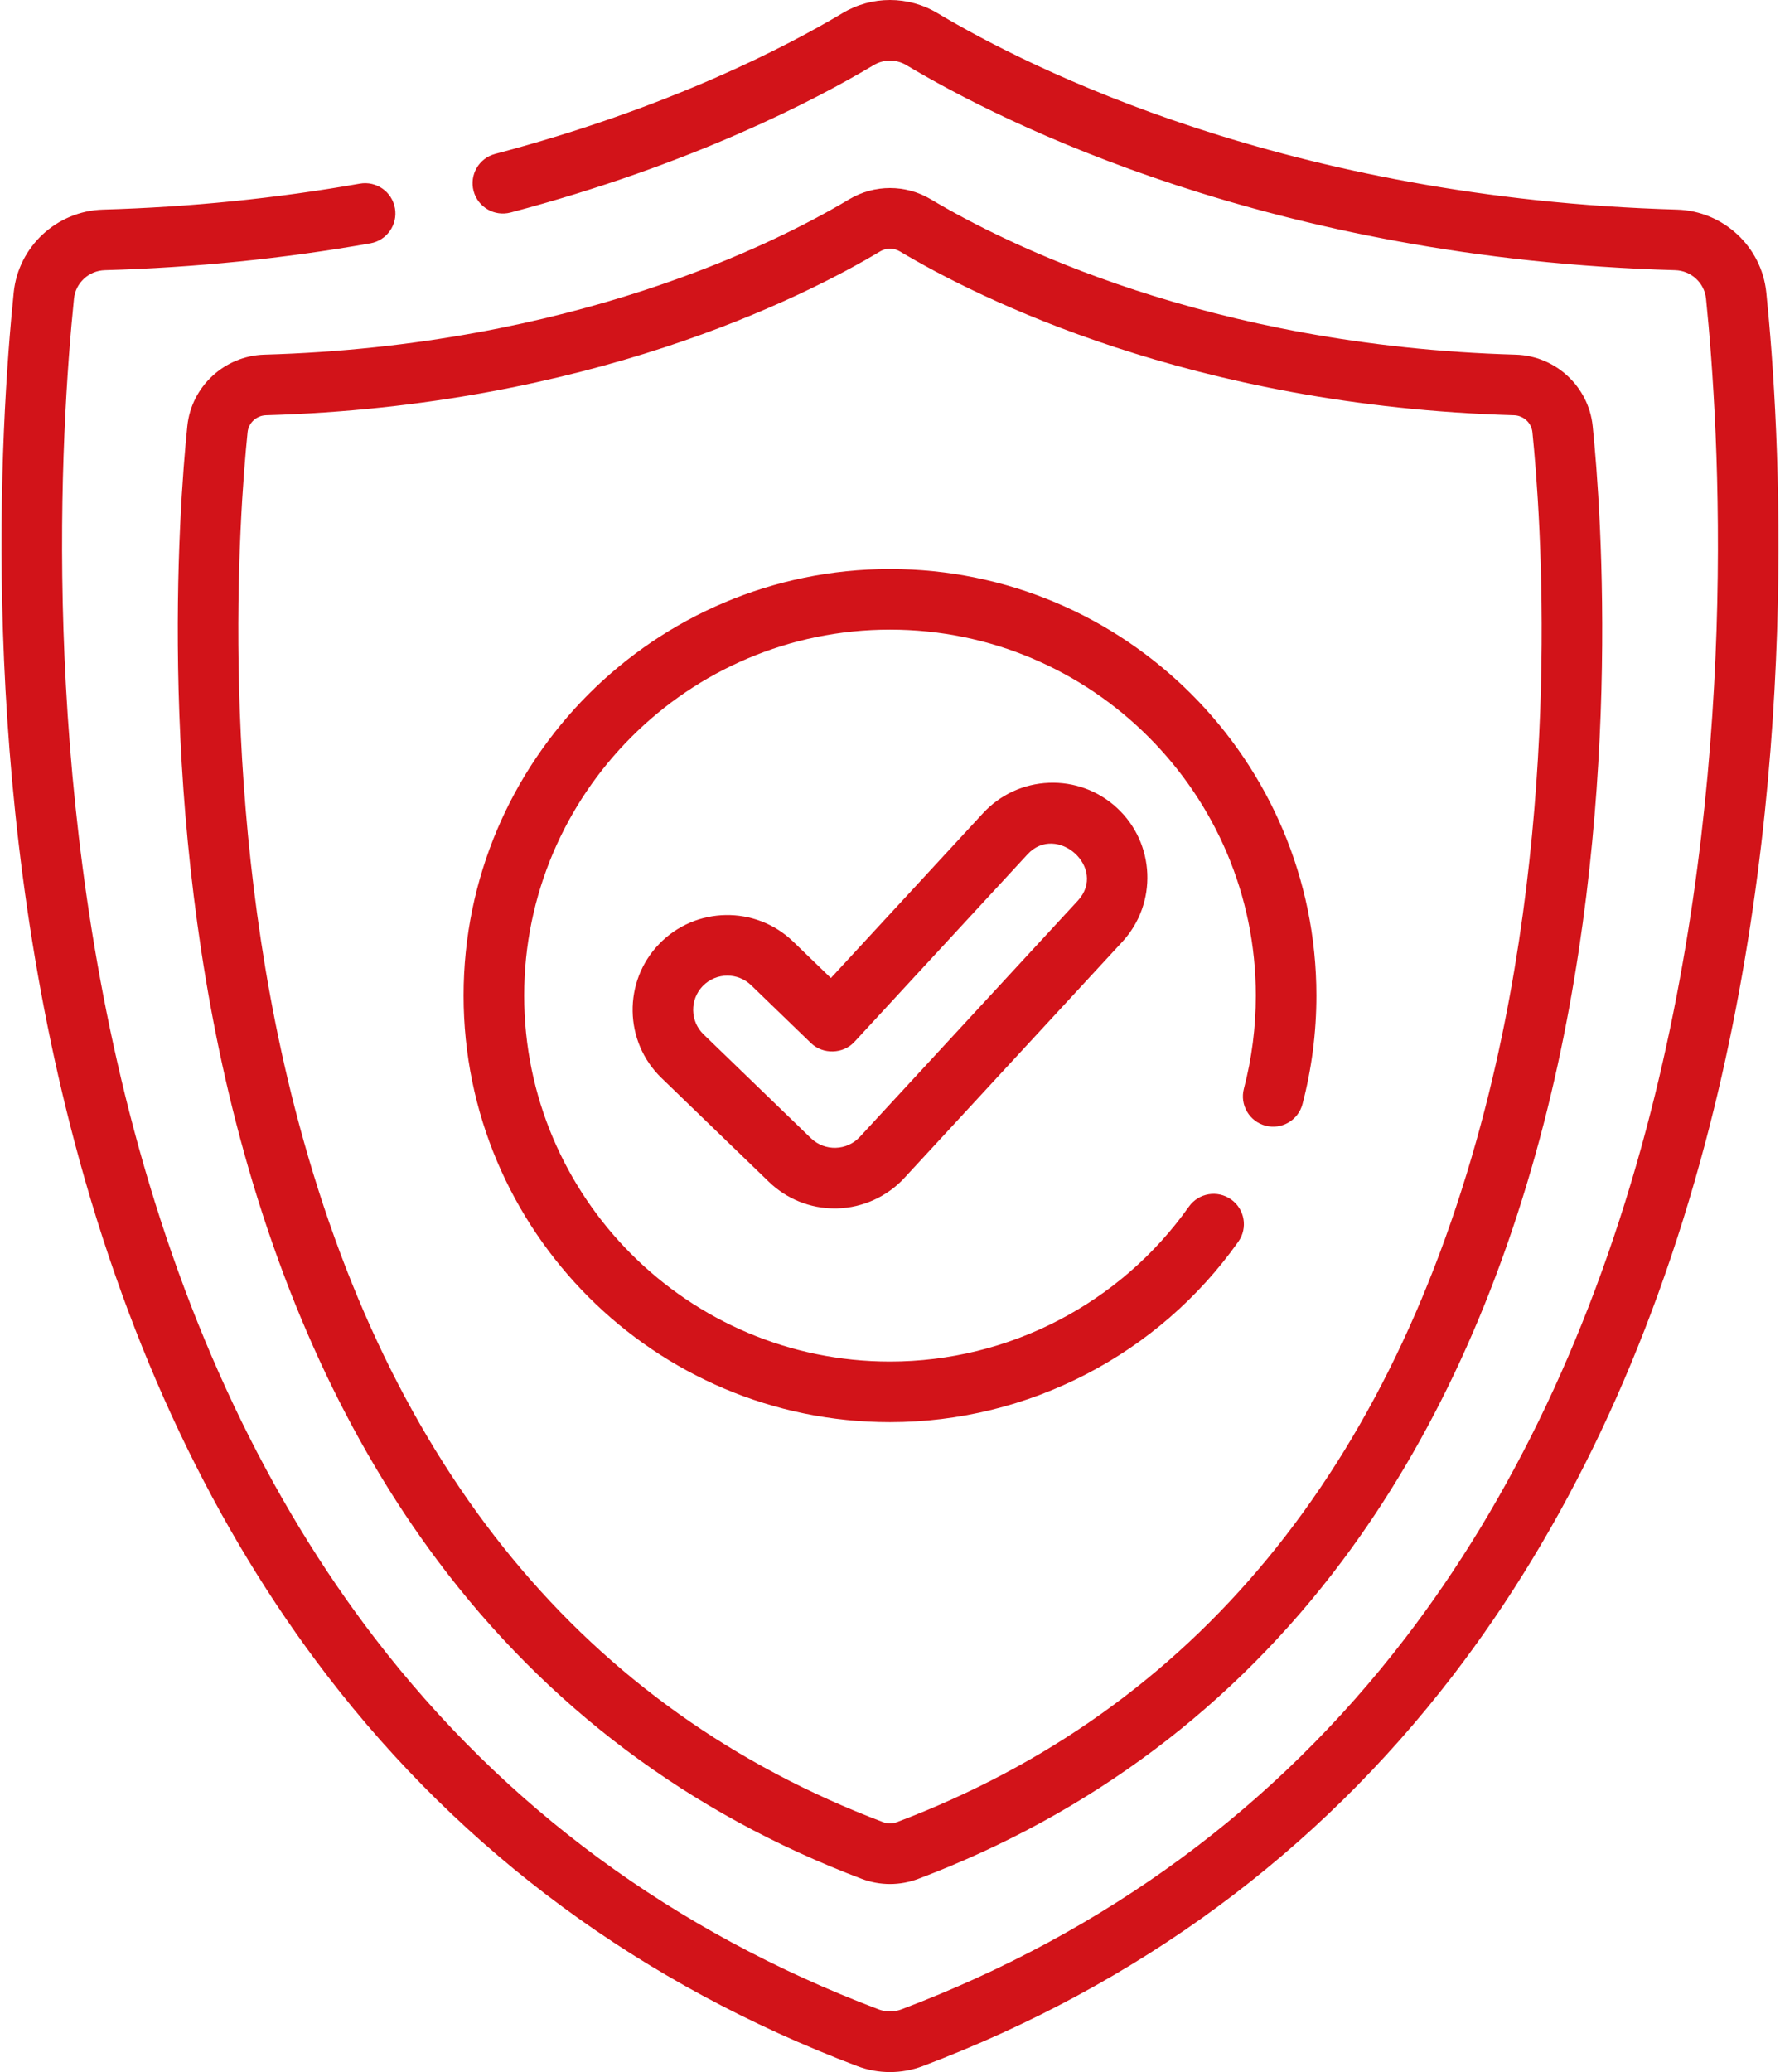
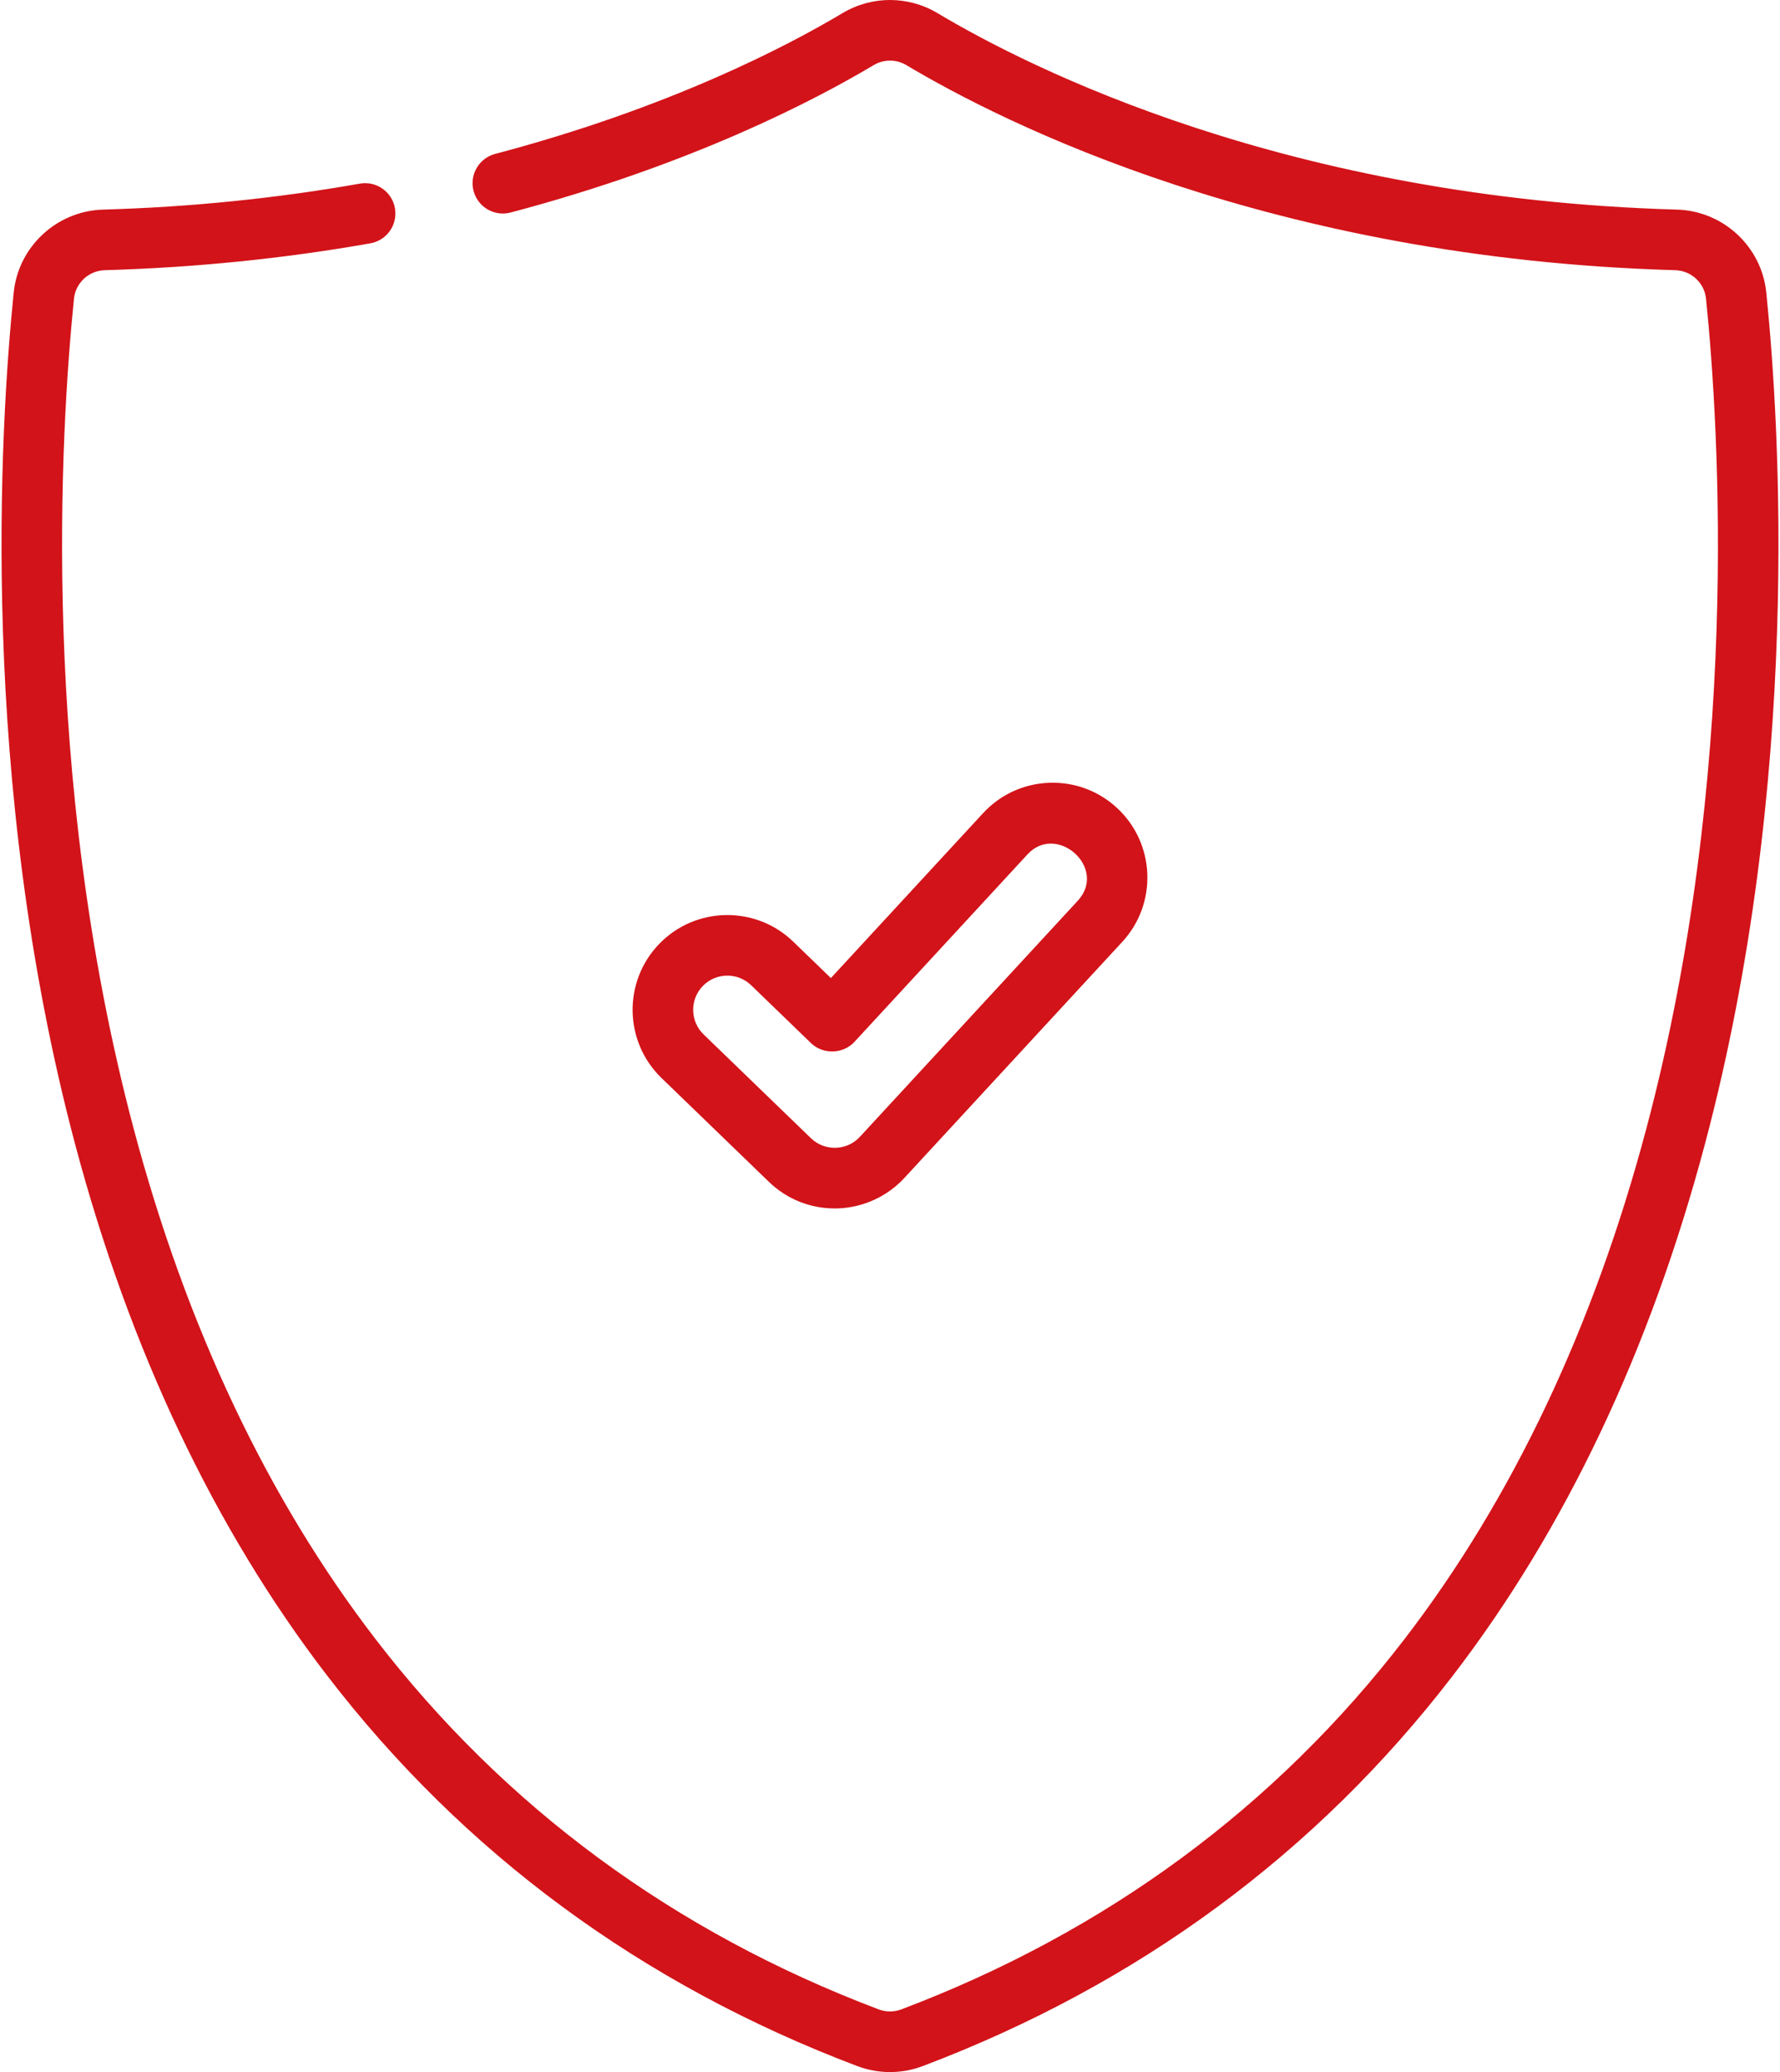
<svg xmlns="http://www.w3.org/2000/svg" width="440px" height="512px" viewBox="0 0 440 512" version="1.1">
  <title>protection</title>
  <g id="Page-1" stroke="none" stroke-width="1" fill="none" fill-rule="evenodd">
    <g id="protection" transform="translate(0.379, -0)" fill="#D21319" fill-rule="nonzero">
      <path d="M436.231,72.263 C435.074,60.919 425.578,52.119 414.143,51.793 C317.956,49.051 254.268,16.925 231.351,3.24 C224.115,-1.081 215.125,-1.079 207.892,3.24 C194.3,11.357 165.07,26.67 122.011,38.034 C118.013,39.09 115.627,43.187 116.682,47.185 C117.737,51.183 121.836,53.567 125.833,52.514 C170.669,40.68 201.302,24.618 215.571,16.098 C218.07,14.604 221.174,14.604 223.674,16.098 C247.599,30.384 314.01,63.921 413.717,66.763 C417.662,66.875 420.936,69.893 421.333,73.782 C424.649,106.287 429.851,191.33 406.604,278.801 C393.563,327.87 373.468,370.3 346.878,404.912 C314.881,446.562 273.01,477.38 222.428,496.51 C220.618,497.194 218.626,497.194 216.814,496.51 C166.234,477.38 124.363,446.562 92.366,404.912 C65.776,370.3 45.681,327.87 32.639,278.801 C9.391,191.33 14.594,106.285 17.91,73.782 C18.307,69.893 21.581,66.875 25.527,66.763 C47.729,66.13 69.816,63.897 91.176,60.124 C95.248,59.405 97.966,55.52 97.247,51.447 C96.528,47.375 92.644,44.655 88.571,45.376 C67.929,49.022 46.574,51.181 25.101,51.793 C13.666,52.119 4.17,60.919 3.012,72.263 C-0.387,105.585 -5.716,192.79 18.167,282.648 C31.72,333.64 52.688,377.846 80.491,414.036 C114.21,457.927 158.294,490.389 211.515,510.517 C214.129,511.507 216.876,512.001 219.622,512.001 C222.368,512.001 225.114,511.507 227.727,510.517 C280.95,490.389 325.034,457.927 358.753,414.036 C386.555,377.846 407.524,333.64 421.077,282.648 C444.958,192.79 439.63,105.585 436.231,72.263 L436.231,72.263 Z" id="Path" />
-       <path d="M45.924,105.282 C43.776,126.345 38.296,201.014 57.998,277.519 C68.822,319.547 85.564,355.903 107.758,385.579 C134.757,421.677 170.042,448.148 212.636,464.258 C214.888,465.109 217.254,465.535 219.621,465.535 C221.987,465.535 224.355,465.109 226.607,464.257 C269.199,448.148 304.485,421.678 331.484,385.579 C353.678,355.903 370.42,319.548 381.244,277.519 C400.946,201.014 395.466,126.345 393.318,105.282 C392.32,95.501 384.134,87.914 374.277,87.633 C298.183,85.464 247.843,60.073 229.733,49.259 C223.496,45.533 215.747,45.534 209.51,49.258 C191.399,60.073 141.059,85.464 64.965,87.633 C55.108,87.914 46.922,95.501 45.924,105.282 Z M217.189,62.115 C217.939,61.667 218.78,61.443 219.621,61.443 C220.462,61.443 221.303,61.667 222.054,62.116 C241.172,73.533 294.236,100.333 373.85,102.603 C376.218,102.67 378.182,104.475 378.419,106.801 C380.504,127.239 385.824,199.684 366.741,273.783 C343.745,363.076 294.815,422.448 221.31,450.248 C220.222,450.662 219.022,450.661 217.933,450.249 C144.427,422.447 95.497,363.076 72.501,273.783 C53.418,199.685 58.738,127.24 60.823,106.801 C61.06,104.476 63.024,102.67 65.393,102.603 C145.006,100.333 198.07,73.533 217.189,62.115 Z" id="Shape" />
-       <path d="M219.621,351.411 C253.784,351.411 285.973,334.739 305.727,306.814 C308.115,303.438 307.314,298.766 303.938,296.377 C300.563,293.988 295.889,294.789 293.501,298.166 C276.55,322.129 248.931,336.436 219.621,336.436 C169.758,336.436 129.192,295.87 129.192,246.007 C129.192,196.144 169.758,155.578 219.621,155.578 C269.484,155.578 310.05,196.144 310.05,246.007 C310.05,253.805 309.058,261.544 307.1,269.01 C306.051,273.01 308.444,277.103 312.444,278.152 C316.443,279.197 320.537,276.808 321.586,272.808 C323.868,264.102 325.025,255.086 325.025,246.007 C325.025,187.887 277.741,140.602 219.62,140.602 C161.499,140.602 114.215,187.886 114.215,246.007 C114.215,304.128 161.501,351.411 219.621,351.411 Z" id="Path" />
      <path d="M258.893,193.426 C252.64,193.676 246.859,196.346 242.615,200.943 L205.008,241.674 L195.696,232.675 C186.408,223.7 171.547,223.952 162.569,233.24 C153.593,242.528 153.845,257.388 163.134,266.367 L189.679,292.022 C194.07,296.267 199.852,298.605 205.96,298.605 C206.192,298.605 206.424,298.602 206.627,298.595 C212.893,298.417 218.924,295.673 223.173,291.069 L277.039,232.727 C285.803,223.236 285.211,208.385 275.719,199.621 C271.122,195.377 265.139,193.18 258.893,193.426 L258.893,193.426 Z M266.036,222.569 C266.036,222.569 212.17,280.911 212.169,280.912 C208.959,284.389 203.485,284.54 200.086,281.255 C200.07,281.239 173.541,255.599 173.541,255.599 C170.189,252.359 170.098,246.998 173.336,243.648 C174.992,241.935 177.202,241.073 179.416,241.073 C181.532,241.073 183.65,241.861 185.289,243.443 C185.289,243.443 200.088,257.746 200.108,257.766 C203.049,260.608 208.033,260.473 210.813,257.462 C210.813,257.462 253.482,211.249 253.617,211.103 C260.849,203.271 273.487,214.501 266.036,222.569 L266.036,222.569 Z" id="Shape" />
    </g>
  </g>
</svg>